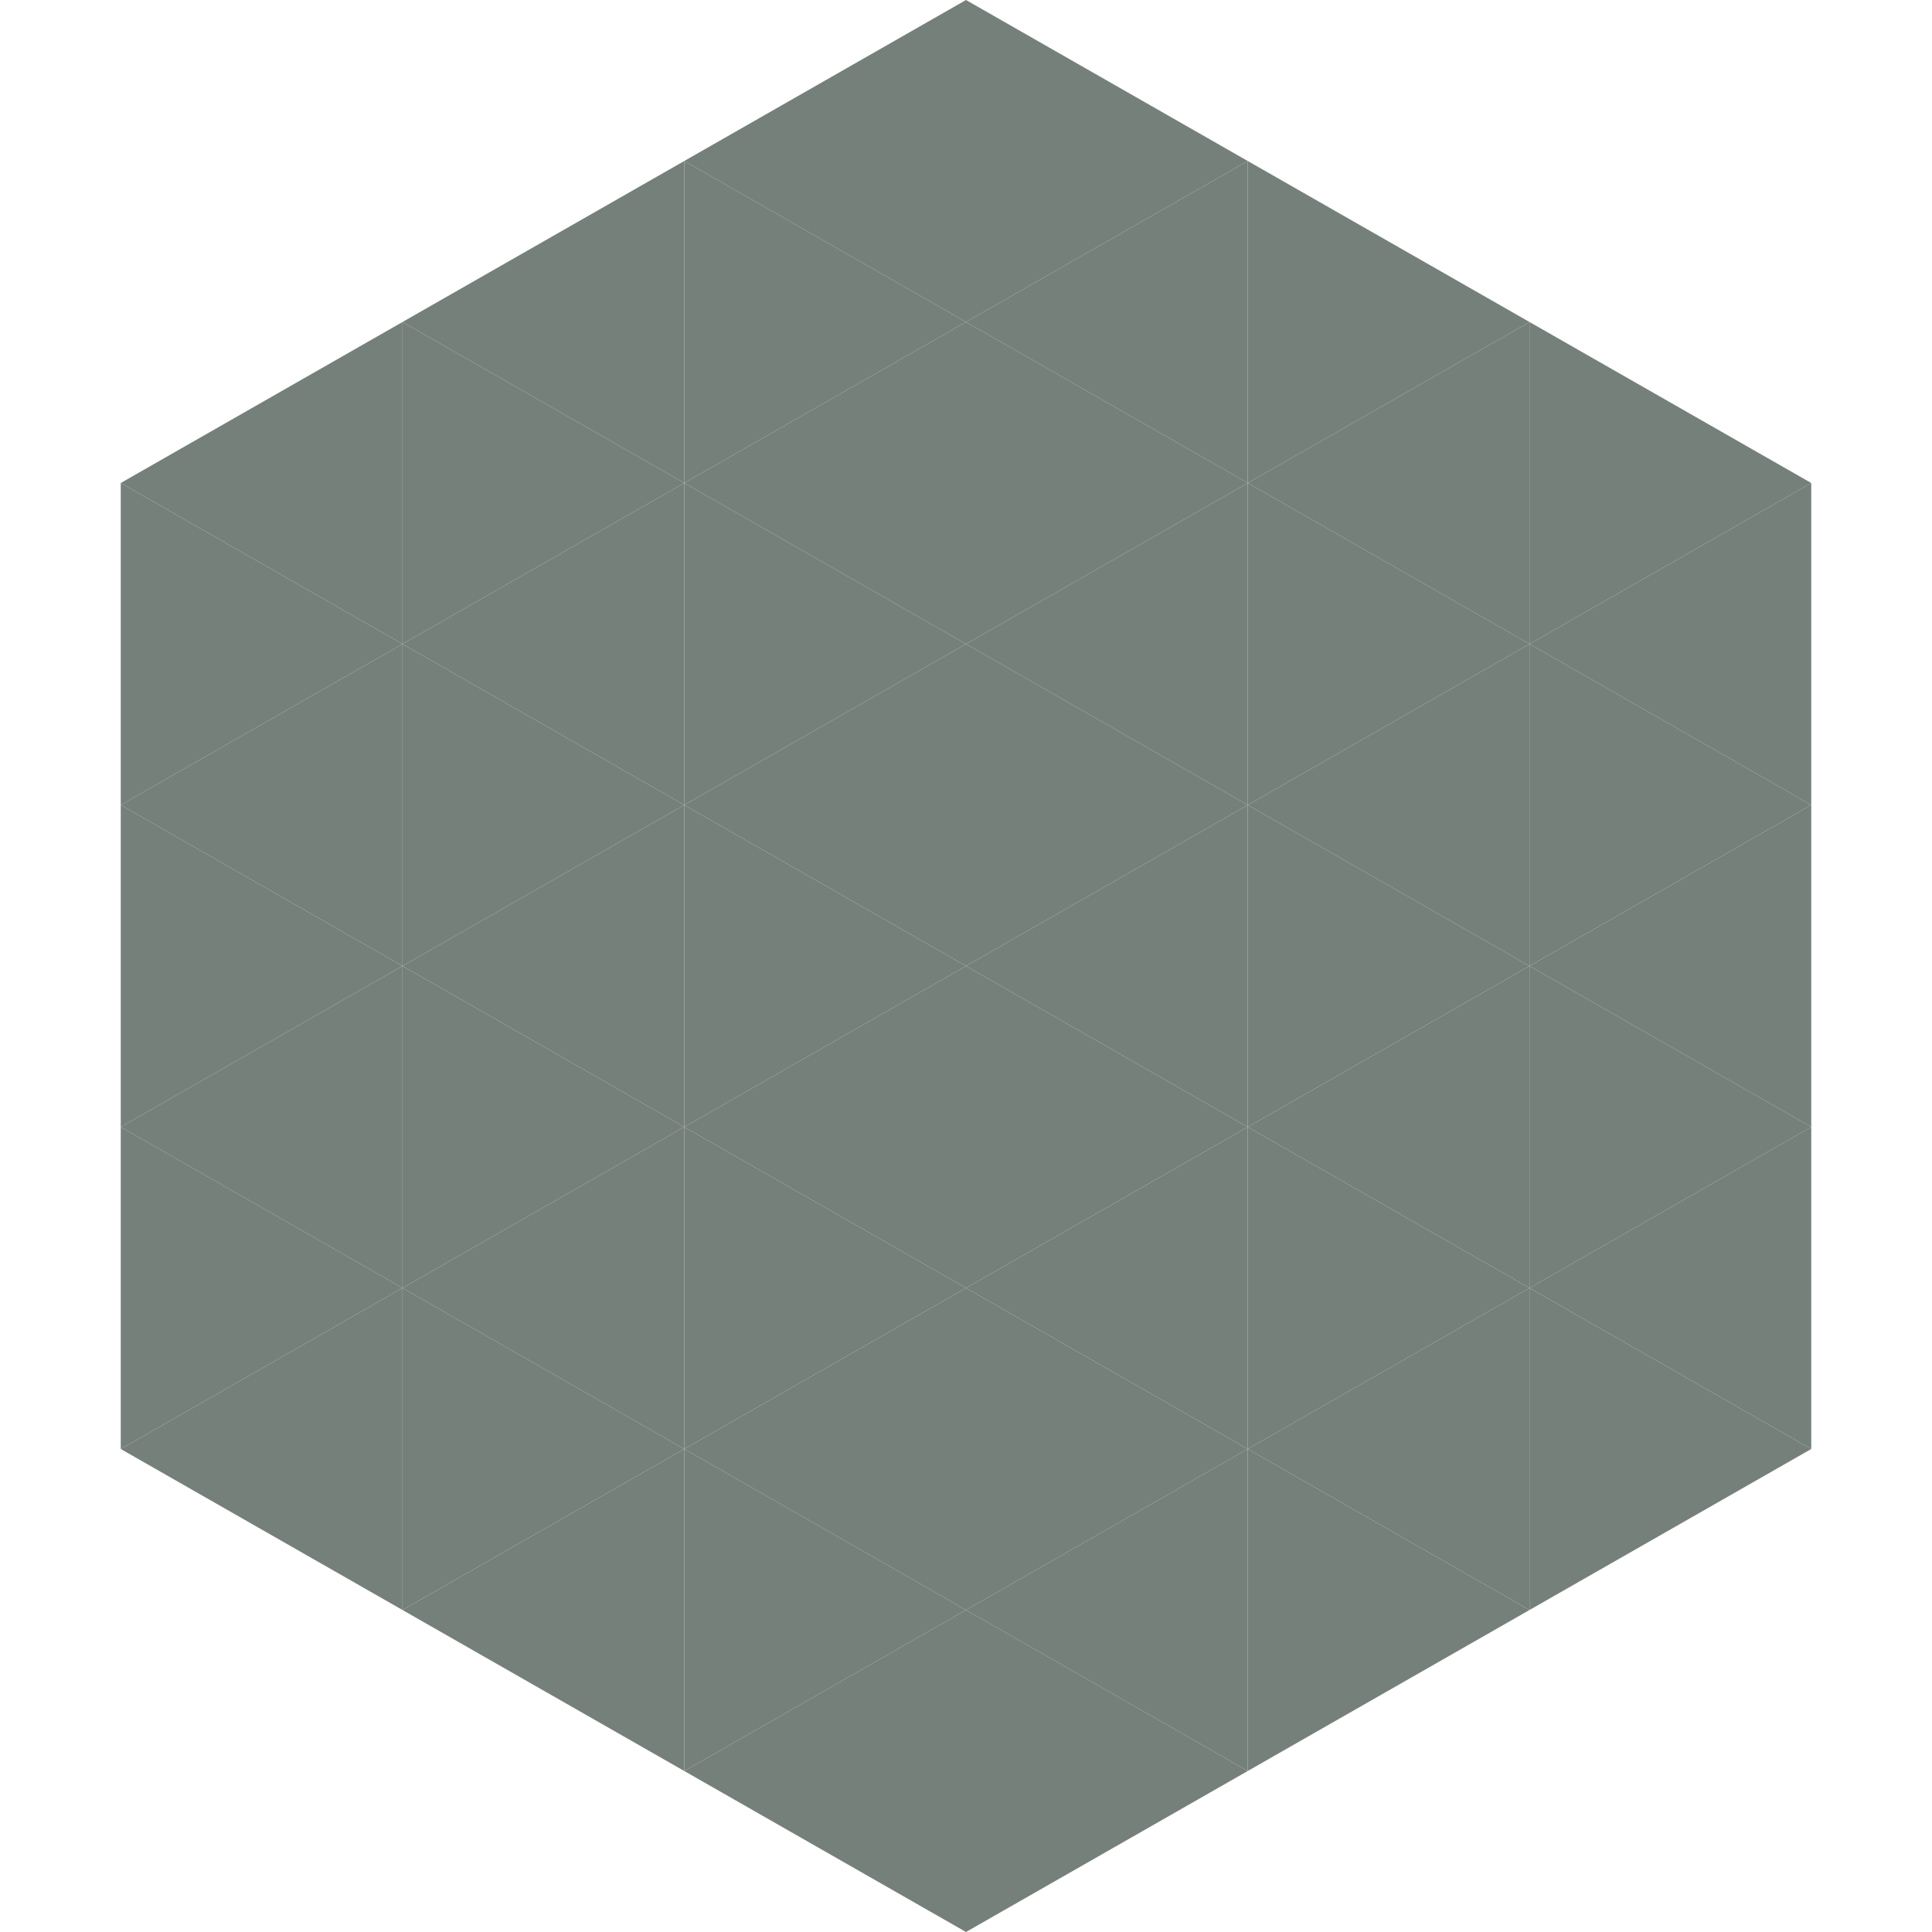
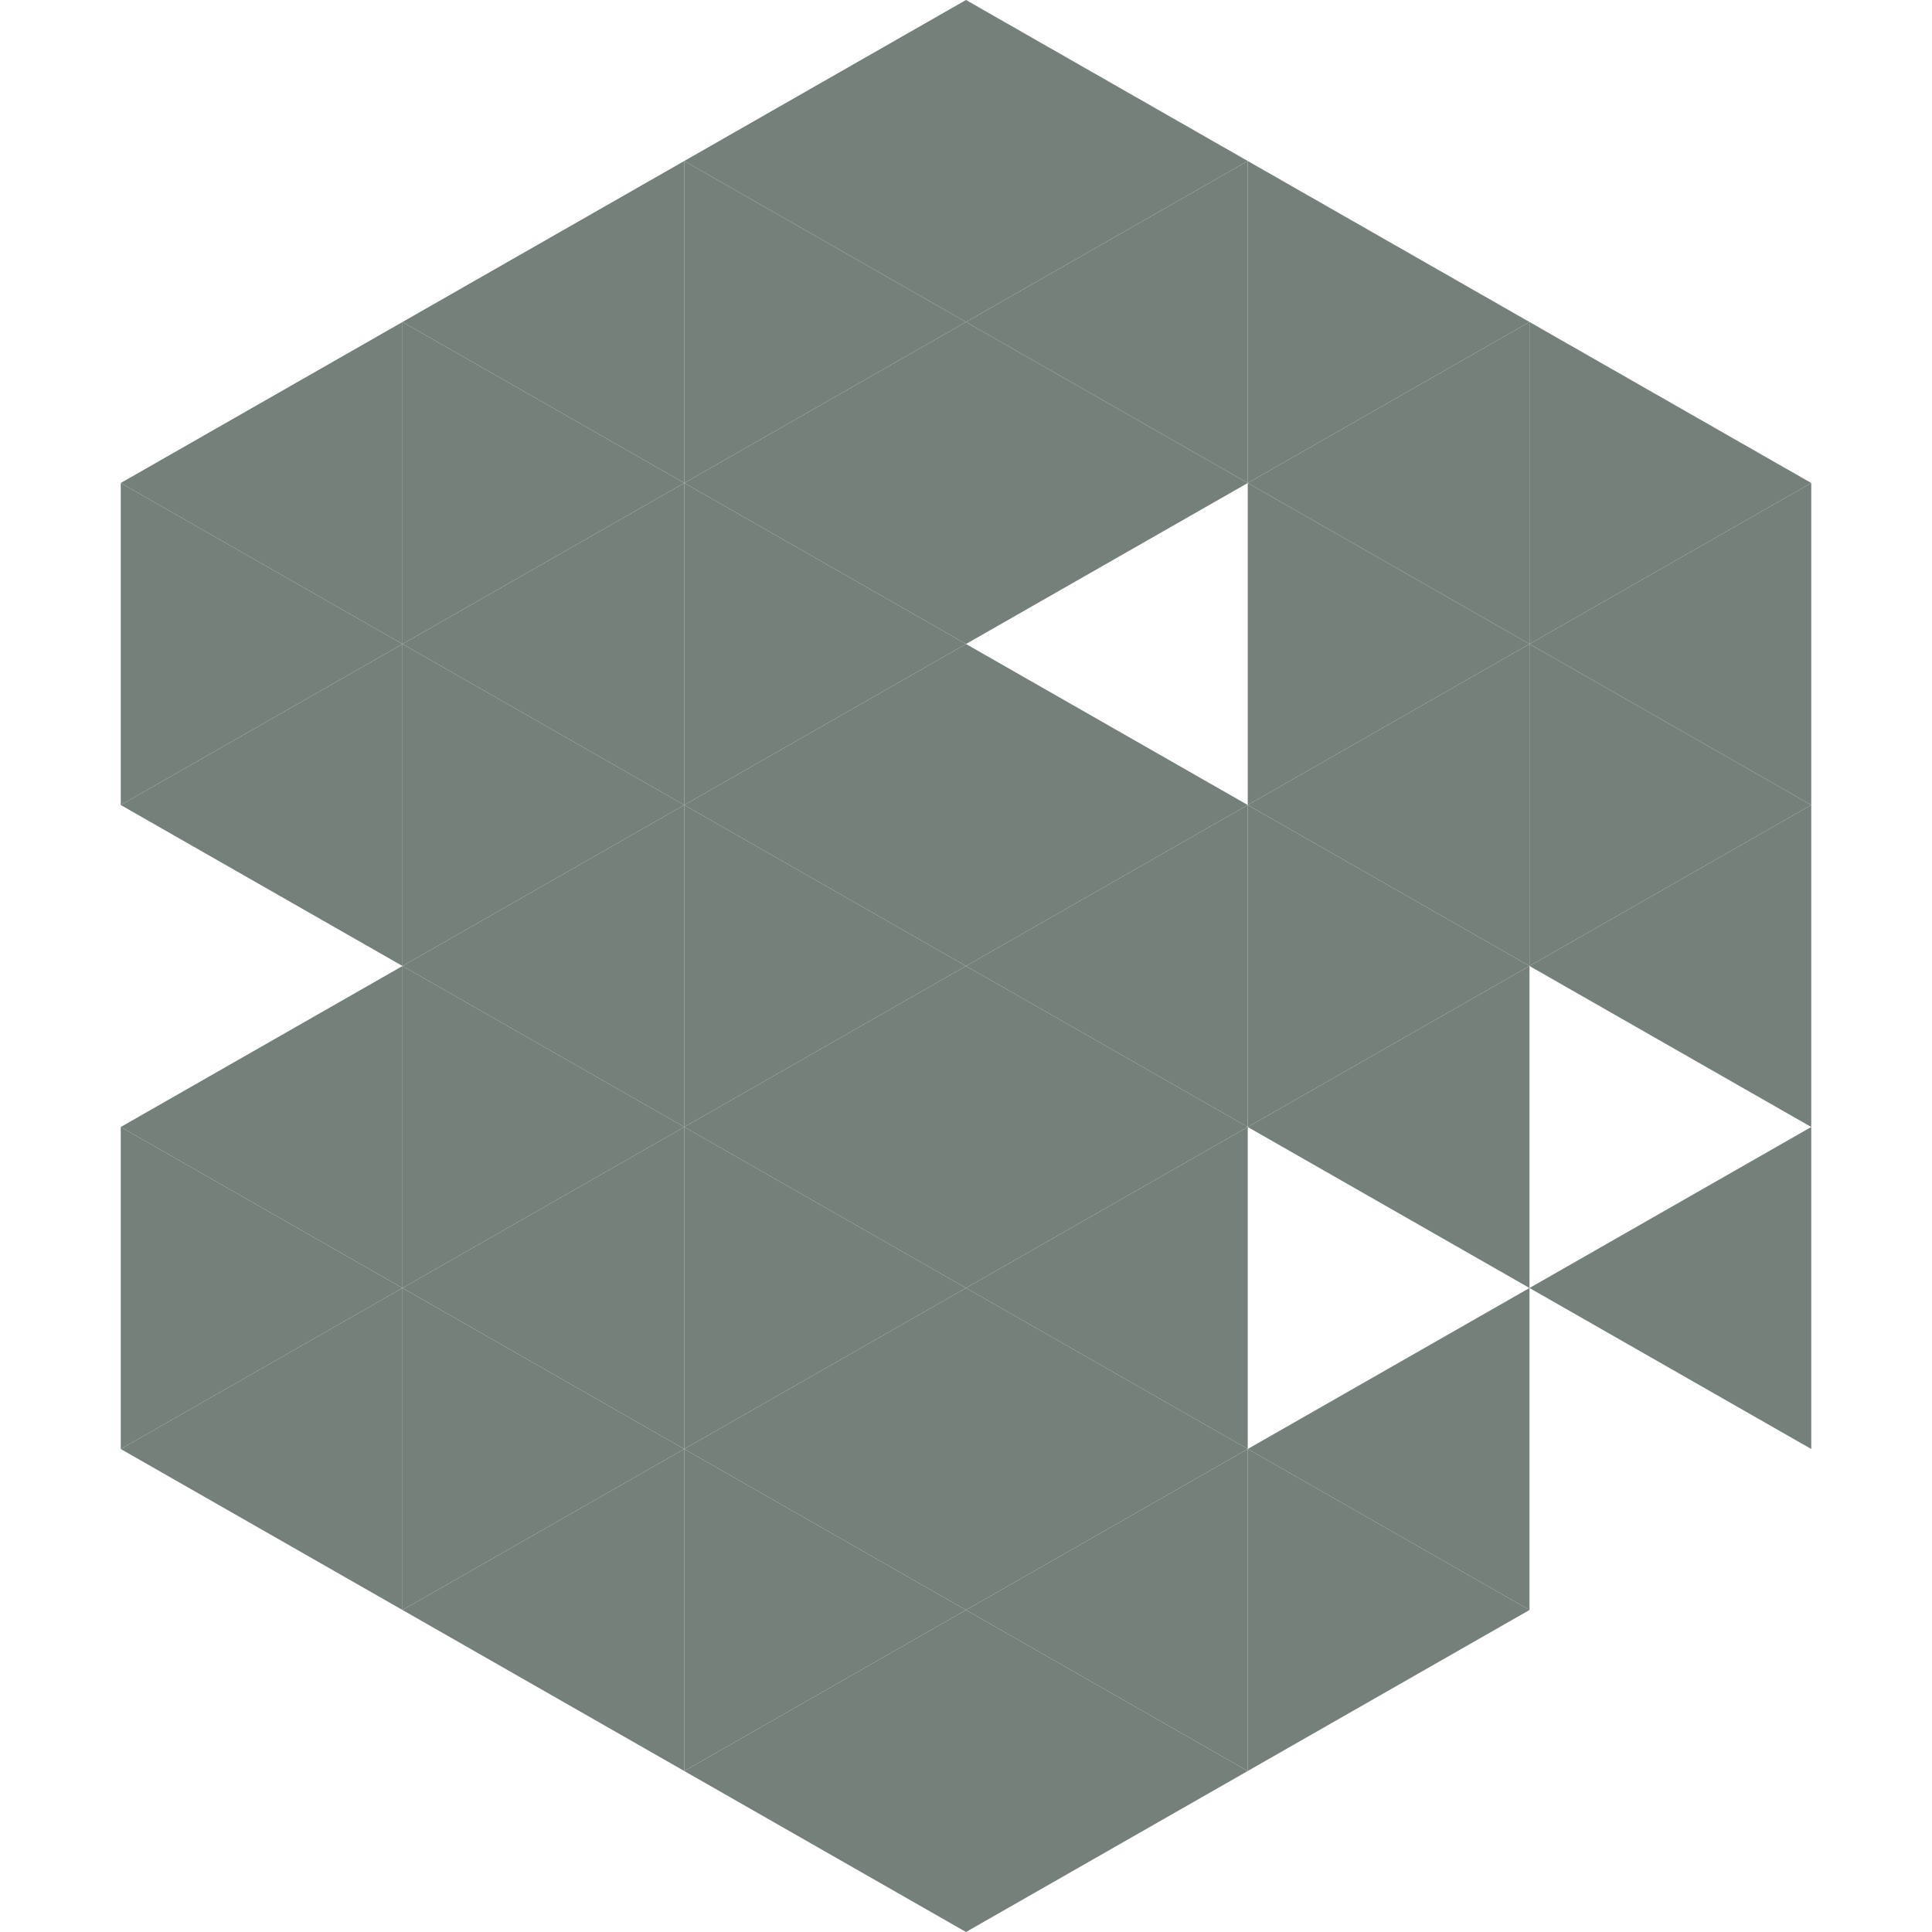
<svg xmlns="http://www.w3.org/2000/svg" width="240" height="240">
  <polygon points="50,40 15,60 50,80" style="fill:rgb(117,128,122)" />
  <polygon points="190,40 225,60 190,80" style="fill:rgb(117,128,122)" />
  <polygon points="15,60 50,80 15,100" style="fill:rgb(117,128,122)" />
  <polygon points="225,60 190,80 225,100" style="fill:rgb(117,128,122)" />
  <polygon points="50,80 15,100 50,120" style="fill:rgb(117,128,122)" />
  <polygon points="190,80 225,100 190,120" style="fill:rgb(117,128,122)" />
-   <polygon points="15,100 50,120 15,140" style="fill:rgb(117,128,122)" />
  <polygon points="225,100 190,120 225,140" style="fill:rgb(117,128,122)" />
  <polygon points="50,120 15,140 50,160" style="fill:rgb(117,128,122)" />
-   <polygon points="190,120 225,140 190,160" style="fill:rgb(117,128,122)" />
  <polygon points="15,140 50,160 15,180" style="fill:rgb(117,128,122)" />
  <polygon points="225,140 190,160 225,180" style="fill:rgb(117,128,122)" />
  <polygon points="50,160 15,180 50,200" style="fill:rgb(117,128,122)" />
-   <polygon points="190,160 225,180 190,200" style="fill:rgb(117,128,122)" />
  <polygon points="15,180 50,200 15,220" style="fill:rgb(255,255,255); fill-opacity:0" />
  <polygon points="225,180 190,200 225,220" style="fill:rgb(255,255,255); fill-opacity:0" />
  <polygon points="50,0 85,20 50,40" style="fill:rgb(255,255,255); fill-opacity:0" />
  <polygon points="190,0 155,20 190,40" style="fill:rgb(255,255,255); fill-opacity:0" />
  <polygon points="85,20 50,40 85,60" style="fill:rgb(117,128,122)" />
  <polygon points="155,20 190,40 155,60" style="fill:rgb(117,128,122)" />
  <polygon points="50,40 85,60 50,80" style="fill:rgb(117,128,122)" />
  <polygon points="190,40 155,60 190,80" style="fill:rgb(117,128,122)" />
  <polygon points="85,60 50,80 85,100" style="fill:rgb(117,128,122)" />
  <polygon points="155,60 190,80 155,100" style="fill:rgb(117,128,122)" />
  <polygon points="50,80 85,100 50,120" style="fill:rgb(117,128,122)" />
  <polygon points="190,80 155,100 190,120" style="fill:rgb(117,128,122)" />
  <polygon points="85,100 50,120 85,140" style="fill:rgb(117,128,122)" />
  <polygon points="155,100 190,120 155,140" style="fill:rgb(117,128,122)" />
  <polygon points="50,120 85,140 50,160" style="fill:rgb(117,128,122)" />
  <polygon points="190,120 155,140 190,160" style="fill:rgb(117,128,122)" />
  <polygon points="85,140 50,160 85,180" style="fill:rgb(117,128,122)" />
-   <polygon points="155,140 190,160 155,180" style="fill:rgb(117,128,122)" />
  <polygon points="50,160 85,180 50,200" style="fill:rgb(117,128,122)" />
  <polygon points="190,160 155,180 190,200" style="fill:rgb(117,128,122)" />
  <polygon points="85,180 50,200 85,220" style="fill:rgb(117,128,122)" />
  <polygon points="155,180 190,200 155,220" style="fill:rgb(117,128,122)" />
  <polygon points="120,0 85,20 120,40" style="fill:rgb(117,128,122)" />
  <polygon points="120,0 155,20 120,40" style="fill:rgb(117,128,122)" />
  <polygon points="85,20 120,40 85,60" style="fill:rgb(117,128,122)" />
  <polygon points="155,20 120,40 155,60" style="fill:rgb(117,128,122)" />
  <polygon points="120,40 85,60 120,80" style="fill:rgb(117,128,122)" />
  <polygon points="120,40 155,60 120,80" style="fill:rgb(117,128,122)" />
  <polygon points="85,60 120,80 85,100" style="fill:rgb(117,128,122)" />
-   <polygon points="155,60 120,80 155,100" style="fill:rgb(117,128,122)" />
  <polygon points="120,80 85,100 120,120" style="fill:rgb(117,128,122)" />
  <polygon points="120,80 155,100 120,120" style="fill:rgb(117,128,122)" />
  <polygon points="85,100 120,120 85,140" style="fill:rgb(117,128,122)" />
  <polygon points="155,100 120,120 155,140" style="fill:rgb(117,128,122)" />
  <polygon points="120,120 85,140 120,160" style="fill:rgb(117,128,122)" />
  <polygon points="120,120 155,140 120,160" style="fill:rgb(117,128,122)" />
  <polygon points="85,140 120,160 85,180" style="fill:rgb(117,128,122)" />
  <polygon points="155,140 120,160 155,180" style="fill:rgb(117,128,122)" />
  <polygon points="120,160 85,180 120,200" style="fill:rgb(117,128,122)" />
  <polygon points="120,160 155,180 120,200" style="fill:rgb(117,128,122)" />
  <polygon points="85,180 120,200 85,220" style="fill:rgb(117,128,122)" />
  <polygon points="155,180 120,200 155,220" style="fill:rgb(117,128,122)" />
  <polygon points="120,200 85,220 120,240" style="fill:rgb(117,128,122)" />
  <polygon points="120,200 155,220 120,240" style="fill:rgb(117,128,122)" />
  <polygon points="85,220 120,240 85,260" style="fill:rgb(255,255,255); fill-opacity:0" />
  <polygon points="155,220 120,240 155,260" style="fill:rgb(255,255,255); fill-opacity:0" />
</svg>